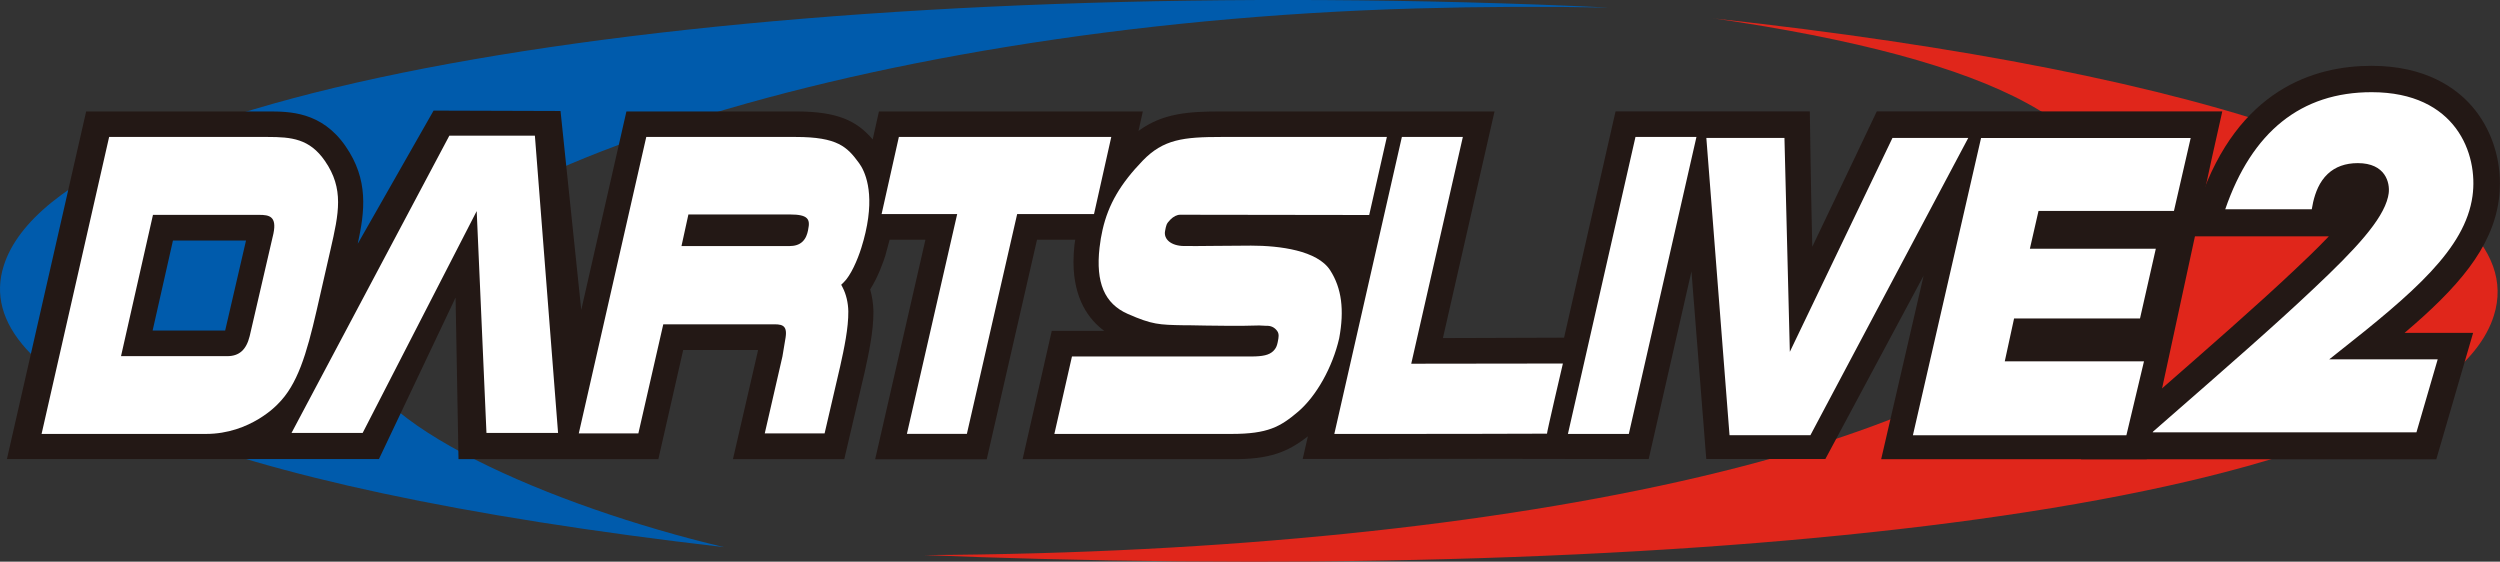
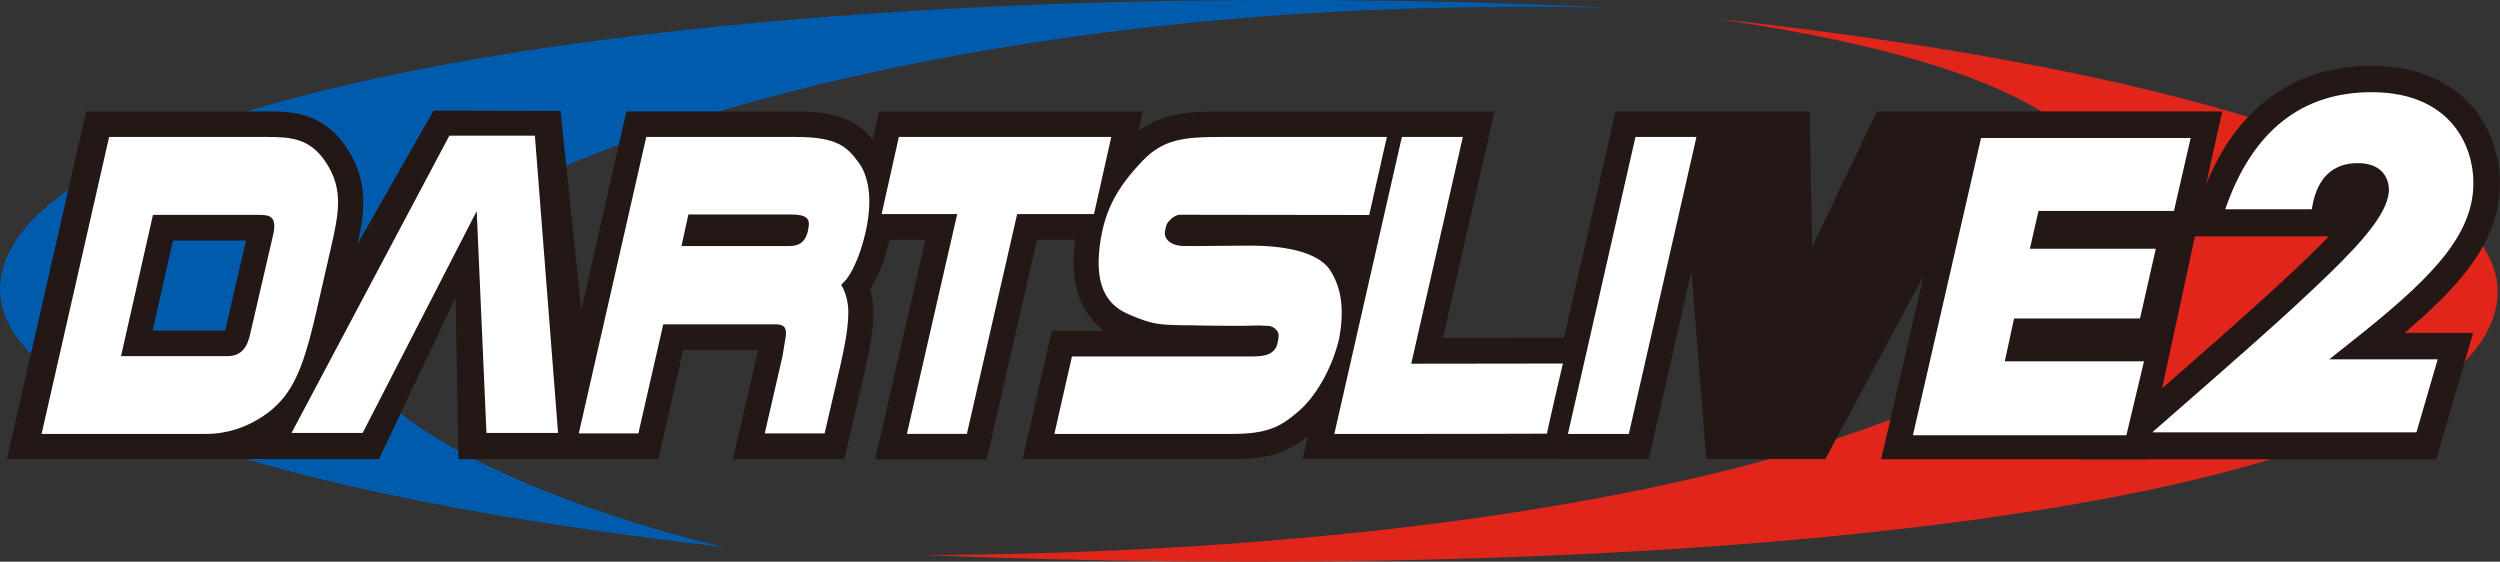
<svg xmlns="http://www.w3.org/2000/svg" id="_レイヤー_2" data-name="レイヤー 2" viewBox="0 0 376.39 84.56">
  <rect x="0" y="0" width="376.39" height="84.56" fill="#333333" stroke="none" />
  <defs>
    <style>
      .cls-1 {
        fill: #005bac;
      }

      .cls-1, .cls-2, .cls-3, .cls-4 {
        stroke-width: 0px;
      }

      .cls-2 {
        fill: #fff;
      }

      .cls-3 {
        fill: #231815;
      }

      .cls-4 {
        fill: #e0261b;
      }
    </style>
  </defs>
  <g id="_レイヤー_2-2" data-name="レイヤー 2">
    <g>
      <g>
        <path class="cls-4" d="M257.96,2.76c42.27,6.13,63.88,16.76,59.76,33.81-6.38,26.4-74.81,44.3-161.46,46.72-5.81.16-11.52.25-17.13.28,5.68.23,11.43.42,17.26.57,113.59,2.96,210.46-9.62,219.06-36.57,6.58-20.61-43.29-36.72-117.49-44.8Z" />
        <path class="cls-1" d="M53.81,52.42c-.05-23.24,72.83-48.73,159.48-51.15,9.94-.28,19.6-.31,28.92-.13-7.07-.34-14.28-.6-21.6-.79C107.02-2.6,9.17,13.03.57,39.98c-5.5,17.23,28.77,33.19,108.45,42.4-26.14-6.19-55.19-18.89-55.21-29.95Z" />
      </g>
      <path class="cls-3" d="M331.19,30.25l-1.83,5.33h21.26c-1.86,1.95-3.81,3.8-5.04,4.95-5.73,5.42-13.13,11.88-21.69,19.36l-10.61,9.26h53.52s5.54-19.03,5.54-19.03h-5.36s-2.86,0-4.96,0c8.01-6.81,13.18-12.72,14.19-20,.12-.84.17-1.67.17-2.51,0-4.29-1.5-8.49-4.21-11.61-2.42-2.78-7.01-6.09-15.13-6.09-8.6,0-20.07,3.53-25.85,20.35Z" />
      <path class="cls-2" d="M335,31.51h13.05c.06-.35.12-.7.21-1.09.34-1.43.92-3.04,2.2-4.24,1.14-1.07,2.66-1.62,4.52-1.62,4.18,0,4.86,2.97,4.65,4.55-.02.18-.06.35-.1.54-.81,3.48-4.91,7.89-11.17,13.78-5.81,5.5-13.29,12.02-21.94,19.57,0,0-1.39,1.21-2.39,2.09h39.78c.25-.85,2.92-10.03,3.2-10.99h-16.33l1.15-.91c11.62-9.15,19.32-15.74,20.42-23.67.88-6.29-2.44-15.64-15.19-15.64-10.61,0-18.02,5.94-22.04,17.64Z" />
      <g>
        <path class="cls-3" d="M57.05,69.12s11.53-24.33,11.54-24.32c.01,0,.44,24.33.44,24.33h30.09s2.83-12.44,3.74-16.44h11.27s-.03.2-.04.22c-.05.23-3.74,16.22-3.74,16.22h16.76s3.07-13.11,3.07-13.11c.64-2.88,1.32-6.14,1.32-8.99,0-.07,0-.14,0-.21-.02-1.11-.2-2.21-.49-3.25,1.23-1.93,2.02-4.25,2.28-5.08,0,0,.49-1.79.65-2.4h5.39c-1.59,6.96-7.57,33.06-7.57,33.06h16.8s6.44-28.12,7.57-33.06h5.75c-.04.25-.08.5-.11.76-.1.91-.15,1.76-.15,2.57,0,5.6,2.33,8.7,4.62,10.39h-7.89l-4.39,19.32h31.43c5.74.06,8.51-1.08,11.52-3.44l-.78,3.41,26.56-.02,25.53.04,6.44-28.26,2.23,28.25h17.93l14.79-27.6-6.39,27.63h39.99l9.81-45.4,1.56-6.97h-52.02s-5.44,11.48-9.71,20.38c-.21-8.24-.37-20.38-.37-20.38h-12.31s-16.94,0-16.94,0l-7.75,34.07c-5.62.02-14.32.04-18.24.06,1.6-7.04,7.77-34.12,7.77-34.12h-11.45s-29.68,0-29.68,0c-4.9,0-8.83.25-12.47,2.93l.65-2.93h-39.73s-.94,4.21-.94,4.21c-2.41-2.8-5.25-4.21-11.57-4.21h-25.51l-6.8,29.88-3.12-29.95-19.11-.06-11.42,20.05c1.07-4.91,1.66-9.63-1.83-14.68-3.61-5.24-8.49-5.24-11.72-5.24H12.97L1.04,69.12h56.01ZM33.91,49.76h-10.93c1.06-4.69,2.32-10.27,3.06-13.55h11c-.69,2.97-3.13,13.51-3.13,13.51,0,.02,0,.02-.01.04Z" />
        <path class="cls-2" d="M16.43,20.62c-.26,1.14-9.91,43.57-10.17,44.71h24.76c6.71,0,10.8-4.49,10.8-4.49,2.94-2.89,4.33-7.46,5.86-14.14.03-.14,2.07-9.06,2.08-9.11,1.26-5.5,2.06-9.16-.84-13.36-2.31-3.35-5.03-3.61-8.63-3.61h-23.87ZM23.03,32.35h16.01c1.48,0,2.66.21,2.13,2.8l-3.58,15.46c-.51,2.06-1.58,3.01-3.37,3.01h-16l4.81-21.27Z" />
        <path class="cls-2" d="M97.3,20.62c-.26,1.14-9.9,43.49-10.16,44.63h8.97c.25-1.11,3.75-16.42,3.75-16.42h16.29c1.41-.02,2.43-.03,2.13,1.96l-.48,2.88s-2.41,10.5-2.66,11.58h9.01c.25-1.06,2.35-10.12,2.35-10.12.6-2.69,1.25-5.78,1.22-8.26-.02-1.28-.33-2.59-.86-3.6l-.21-.4.4-.39c1.01-.98,2.05-3.3,2.63-5.17.26-.81.46-1.58.63-2.31,1.42-6.19-.15-9.32-.97-10.44-1.79-2.44-3.21-3.94-9.55-3.94h-22.5ZM103.63,32.29h15.32c2.72,0,3.05.72,2.73,2.23l-.04.22c-.1.47-.29,1.14-.83,1.65-.48.45-1.12.66-2.02.66h-16.19l1.04-4.75Z" />
        <path class="cls-2" d="M135.33,20.62c-.23,1.03-2.37,10.59-2.6,11.61h11.38s-7.31,31.95-7.57,33.09h9.03c.26-1.15,7.57-33.09,7.57-33.09h11.57c.23-1.03,2.37-10.59,2.6-11.61h-31.97Z" />
        <path class="cls-2" d="M183.87,20.62c-5.7,0-8.73.35-11.84,3.58-3.33,3.46-5.15,6.54-6.03,10.38-.2.86-.35,1.76-.46,2.72-.59,5.25.75,8.42,4.25,9.96,3.69,1.62,4.7,1.64,8.48,1.71h.79c3.04.07,8.13.13,10.51.03l1.03.05c.76-.04,1.3.25,1.68.77.34.46.22,1.01.11,1.57-.01.07-.03.13-.04.2-.11.48-.22.85-.67,1.28-.62.58-1.53.8-3.34.8h-26.95c-.24,1.03-2.42,10.63-2.65,11.66h26.67c5.48,0,7.34-1.07,10.03-3.35,2.75-2.35,5.18-6.69,6.18-11.04h0c.8-4.29.37-7.56-1.35-10.24-1.92-2.99-7.59-3.72-11.92-3.72-3.83,0-7.62.09-10.11.06-1.94-.03-3.08-1.03-2.83-2.28.17-.85.17-1.06.8-1.7.47-.47.99-.73,1.47-.73,0,0,27.45.04,28.46.04.23-1.03,2.43-10.72,2.66-11.75h-24.92Z" />
        <path class="cls-2" d="M246.23,20.62c-.26,1.14-9.91,43.57-10.17,44.71h9.17c.26-1.14,9.92-43.57,10.18-44.71h-9.18Z" />
        <path class="cls-2" d="M235.31,54.73s-22.83.04-22.84.03c2.95-12.98,7.59-33.36,7.77-34.14h-9.18c-.26,1.14-9.91,43.57-10.17,44.71h9.17s22.85-.01,22.85-.04c-.08.02,2.38-10.52,2.39-10.55Z" />
-         <path class="cls-2" d="M256.91,20.77h11.75l.81,32.2,15.45-32.2h11.41l-23.76,44.75h-12.18l-3.49-44.75Z" />
        <path class="cls-2" d="M84.02,65.18h-10.78l-1.47-33.4-17.17,33.4h-10.71l23.76-44.75h12.88l3.49,44.75Z" />
        <path class="cls-2" d="M298.26,20.78h31.56l-2.52,10.98h-20.39l-1.3,5.69h18.96l-2.38,10.5h-18.96l-1.4,6.45h20.96l-2.65,11.13h-32.14l10.26-44.75Z" />
      </g>
    </g>
  </g>
</svg>